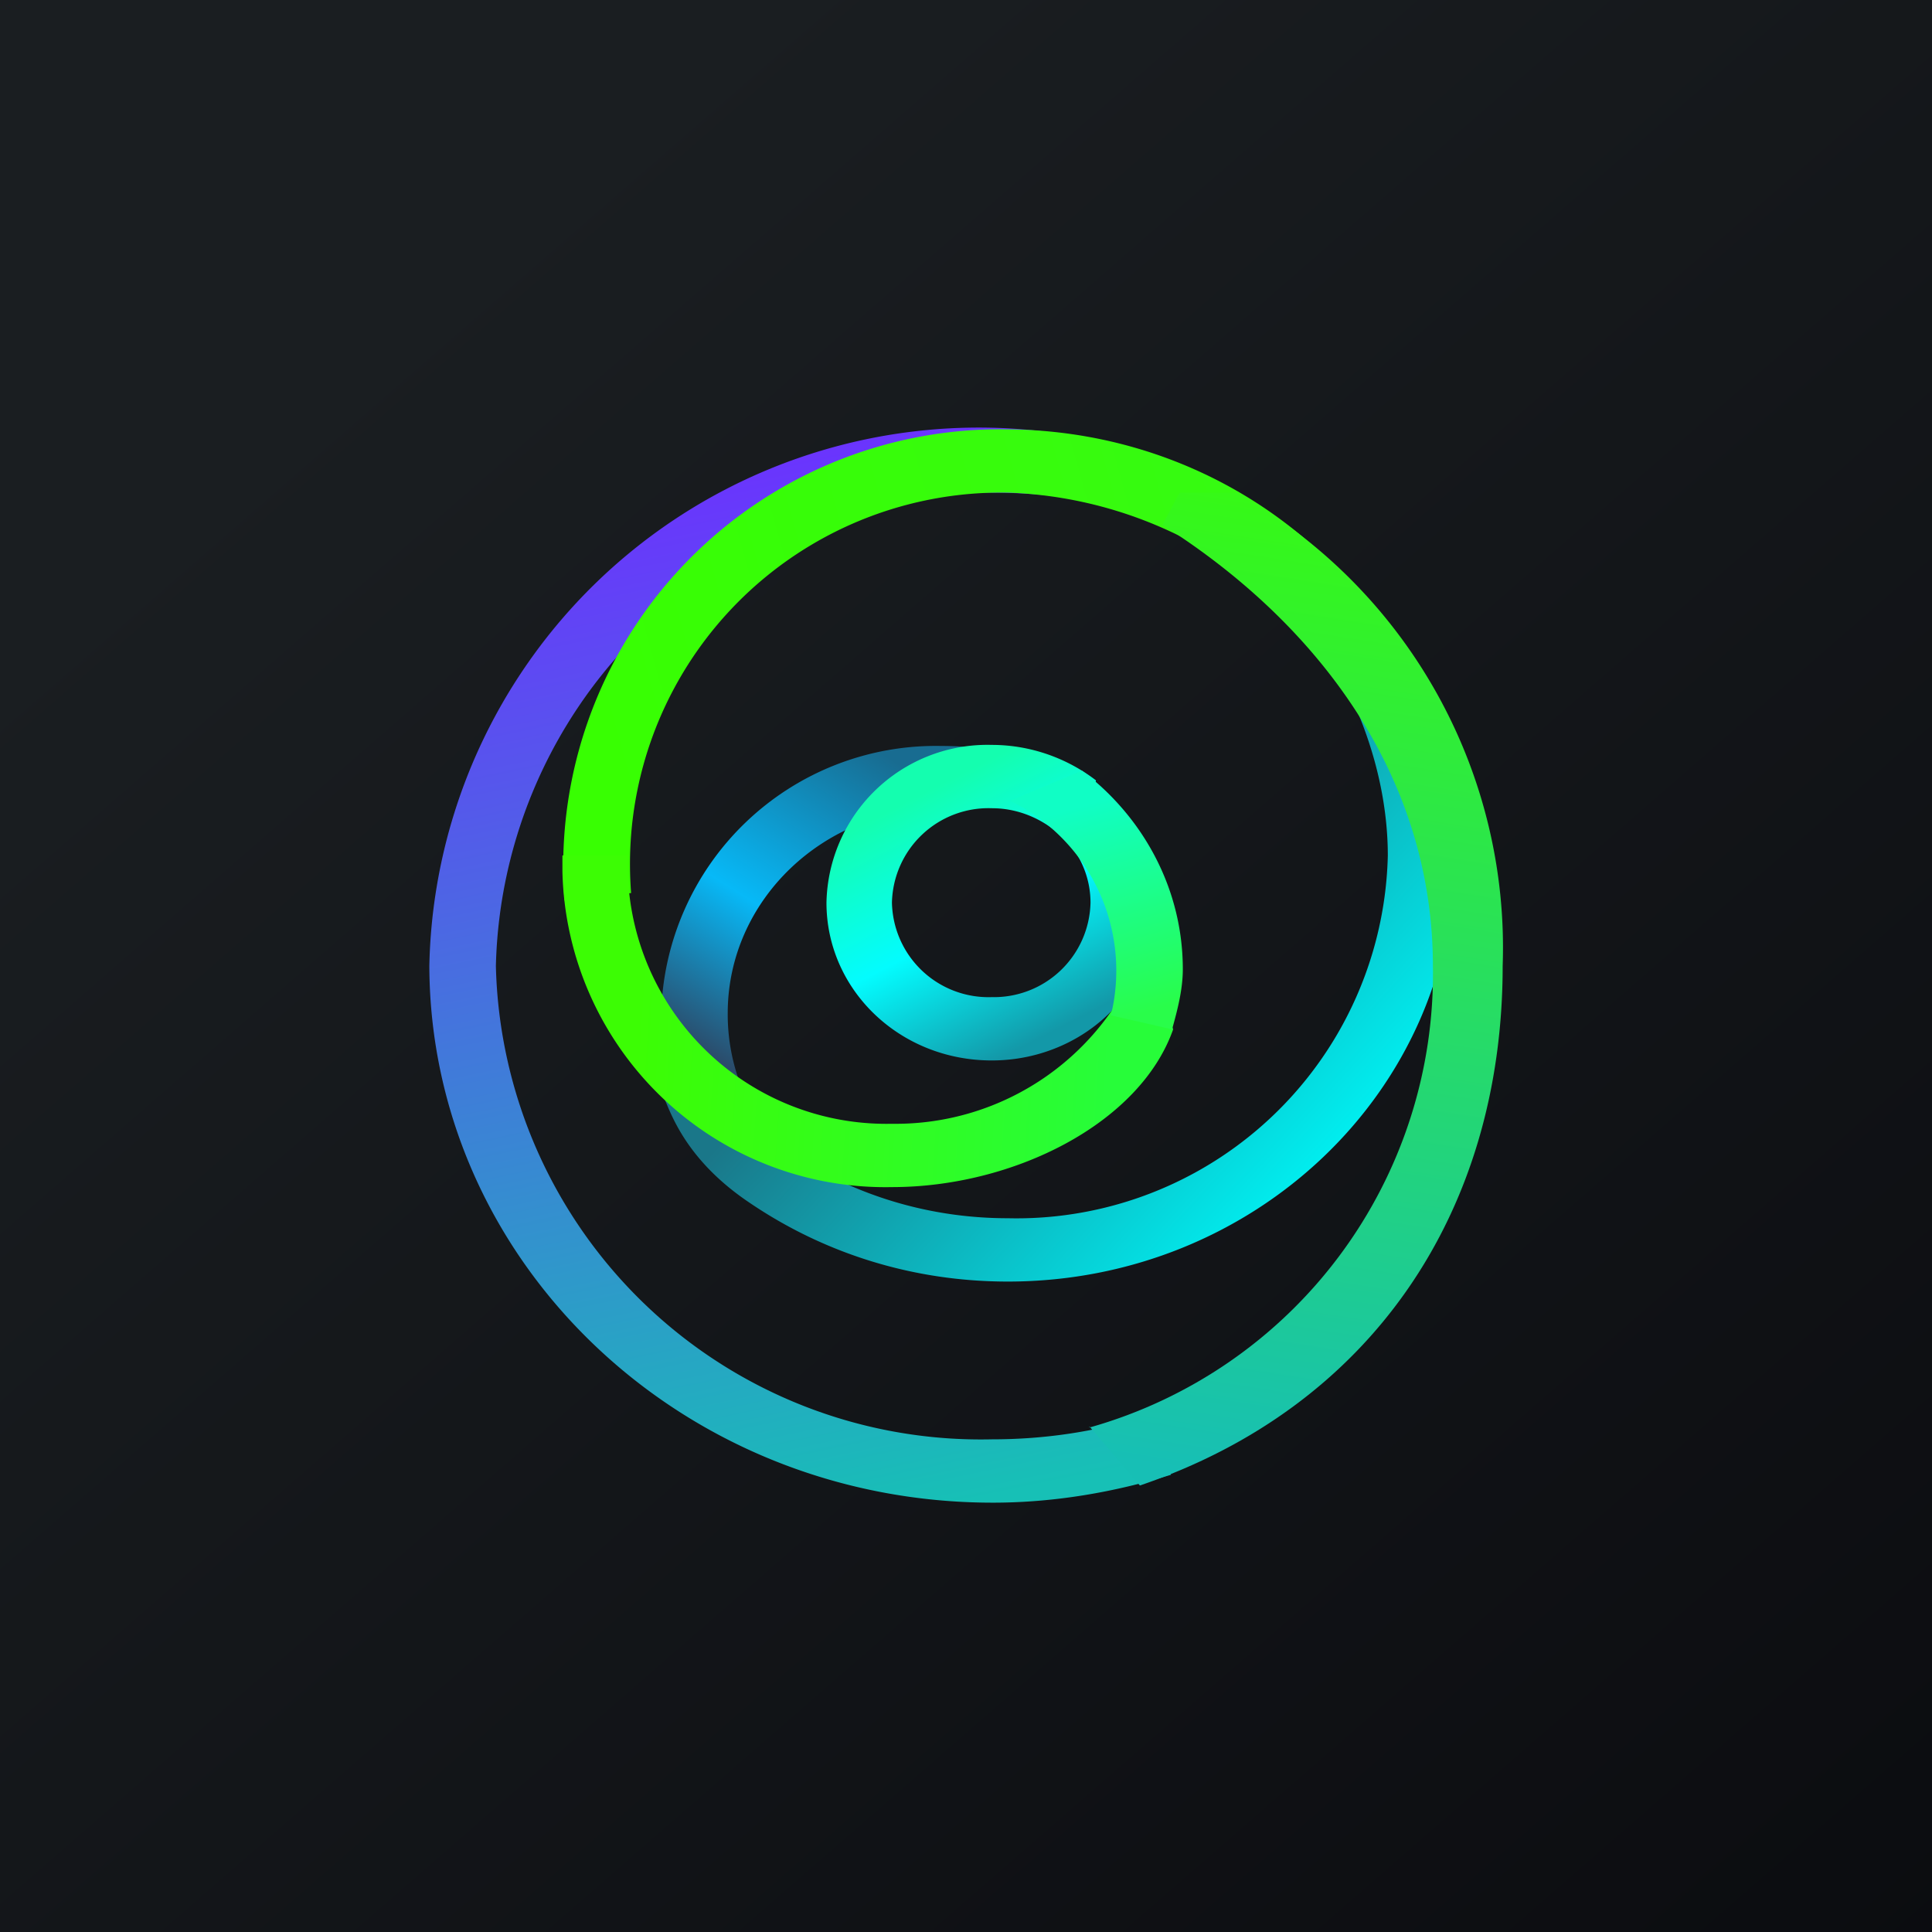
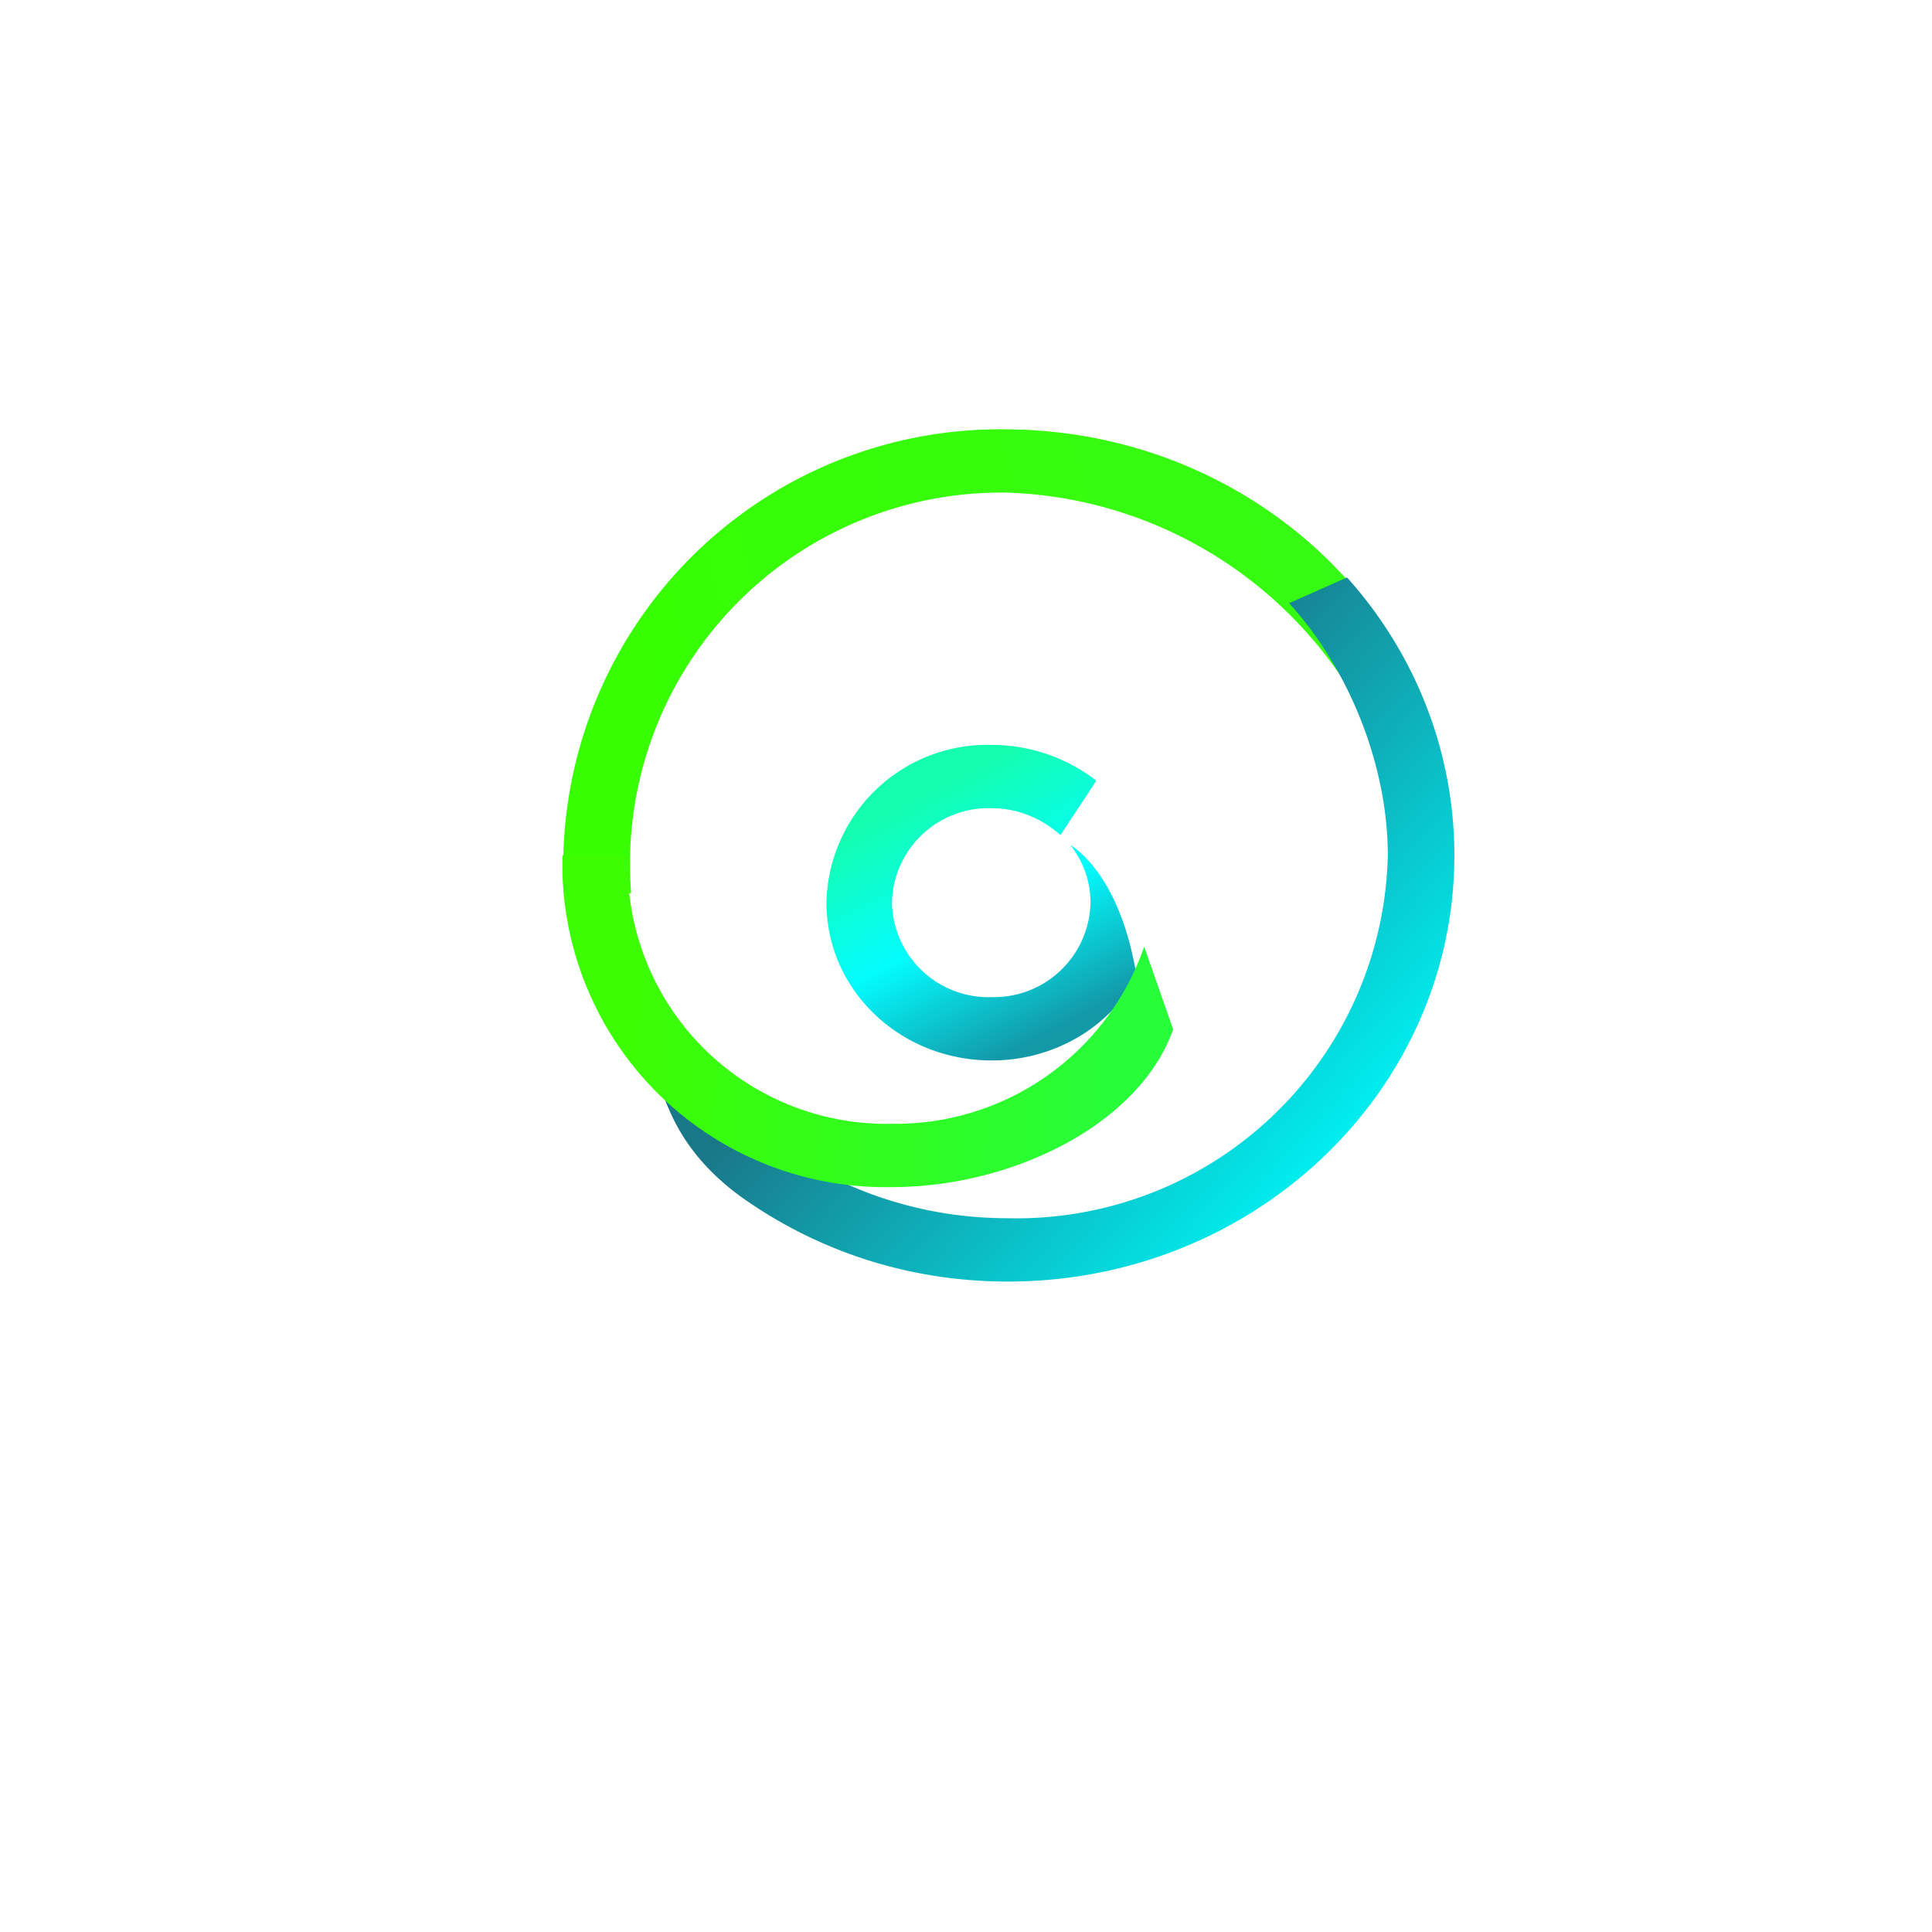
<svg xmlns="http://www.w3.org/2000/svg" width="18" height="18" viewBox="0 0 18 18">
-   <path fill="url(#adg2ejb0e)" d="M0 0h18v18H0z" />
-   <path d="M10.65 13.2c-.45.14-.92.21-1.41.21A4.52 4.52 0 0 1 4.62 9a4.52 4.52 0 0 1 4.62-4.41c.27 0 .54.02.8.06l-.1-.6A5.12 5.12 0 0 0 4 9c.01 2.76 2.35 5 5.25 5 .58 0 1.14-.1 1.66-.26l-.25-.54Z" fill="url(#bdg2ejb0e)" />
-   <path d="M10.03 7.25c-.37-.2-.8-.3-1.26-.3a2.56 2.56 0 0 0-2.61 2.5c0 .32.06.64.18.92l.84.23a1.85 1.85 0 0 1-.4-1.16c0-1.05.89-1.91 2-1.91.4 0 .76-.05 1.07.15l.18-.43Z" fill="url(#cdg2ejb0e)" />
  <path d="M10.21 7.27c-.26-.2-.6-.33-.97-.33A1.5 1.5 0 0 0 7.7 8.41c0 .81.68 1.47 1.54 1.47.58 0 1.1-.31 1.35-.78-.12-.75-.42-1.1-.62-1.23.12.15.19.34.19.54a.9.9 0 0 1-.92.88.9.9 0 0 1-.93-.88.9.9 0 0 1 .93-.88c.25 0 .47.1.64.25l.33-.5Z" fill="url(#ddg2ejb0e)" />
  <path d="M12.62 6.5A3.92 3.92 0 0 0 9.4 4.59a3.46 3.46 0 0 0-3.52 3.73l-.62.07A4.07 4.07 0 0 1 9.38 4c1.63.01 3.03.9 3.72 2.18l-.48.33Z" fill="url(#edg2ejb0e)" />
  <path d="M12.93 7.97a3.46 3.46 0 0 1-3.54 3.38c-1.33 0-2.48-.7-3.09-1.72l-.14-.04v.59c.06.06.14.57.83 1.03.68.46 1.5.73 2.4.73 2.3 0 4.16-1.78 4.16-3.97 0-.99-.38-1.9-1-2.59l-.54.24c.55.6.92 1.5.92 2.35Z" fill="url(#fdg2ejb0e)" />
  <path d="M5.85 7.97h-.61v.15a3.01 3.01 0 0 0 3.07 2.94c1.13 0 2.31-.59 2.62-1.47l-.27-.77a2.45 2.45 0 0 1-2.35 1.65 2.41 2.41 0 0 1-2.46-2.5Z" fill="url(#gdg2ejb0e)" />
-   <path d="M10.35 9.46a1.76 1.76 0 0 0-.94-2l.67-.28c.57.43.94 1.1.94 1.85 0 .19-.05.38-.1.56l-.57-.13Z" fill="url(#hdg2ejb0e)" />
-   <path d="M10.15 13.3a4.39 4.39 0 0 0 3.2-4.3c0-1.75-1.05-3.18-2.52-4.11l.16-.3h.53A4.86 4.86 0 0 1 14 9c0 2.3-1.23 4.11-3.38 4.84l-.47-.55Z" fill="url(#idg2ejb0e)" />
  <defs>
    <linearGradient id="adg2ejb0e" x1="3.35" y1="3.12" x2="21.9" y2="24.43" gradientUnits="userSpaceOnUse">
      <stop stop-color="#1A1E21" />
      <stop offset="1" stop-color="#06060A" />
    </linearGradient>
    <linearGradient id="bdg2ejb0e" x1="7.45" y1="4" x2="9.51" y2="13.89" gradientUnits="userSpaceOnUse">
      <stop stop-color="#6C31FF" />
      <stop offset="1" stop-color="#17C0B6" />
    </linearGradient>
    <linearGradient id="cdg2ejb0e" x1="8.09" y1="6.94" x2="6.38" y2="9.68" gradientUnits="userSpaceOnUse">
      <stop stop-color="#186C91" />
      <stop offset=".56" stop-color="#07B9F7" />
      <stop offset="1" stop-color="#2B4C6B" />
    </linearGradient>
    <linearGradient id="ddg2ejb0e" x1="8.62" y1="7.38" x2="9.77" y2="9.63" gradientUnits="userSpaceOnUse">
      <stop stop-color="#14FEAF" />
      <stop offset=".51" stop-color="#03FCFE" />
      <stop offset="1" stop-color="#1398A8" />
    </linearGradient>
    <linearGradient id="edg2ejb0e" x1="5.69" y1="7.38" x2="12.58" y2="5.46" gradientUnits="userSpaceOnUse">
      <stop stop-color="#38FF02" />
      <stop offset="1" stop-color="#36FA13" />
    </linearGradient>
    <linearGradient id="fdg2ejb0e" x1="9.44" y1="7.68" x2="12.66" y2="10.64" gradientUnits="userSpaceOnUse">
      <stop stop-color="#1A7789" />
      <stop offset="1" stop-color="#00F1F2" />
    </linearGradient>
    <linearGradient id="gdg2ejb0e" x1="10.38" y1="9.29" x2="5.97" y2="9" gradientUnits="userSpaceOnUse">
      <stop stop-color="#27FD39" />
      <stop offset="1" stop-color="#3CFD04" />
    </linearGradient>
    <linearGradient id="hdg2ejb0e" x1="10.01" y1="7.53" x2="10.57" y2="9.46" gradientUnits="userSpaceOnUse">
      <stop stop-color="#10FEC5" />
      <stop offset="1" stop-color="#29FD4A" />
    </linearGradient>
    <linearGradient id="idg2ejb0e" x1="12.25" y1="4.39" x2="10.8" y2="13.66" gradientUnits="userSpaceOnUse">
      <stop stop-color="#37FB11" />
      <stop offset="1" stop-color="#17BFB5" />
    </linearGradient>
  </defs>
</svg>